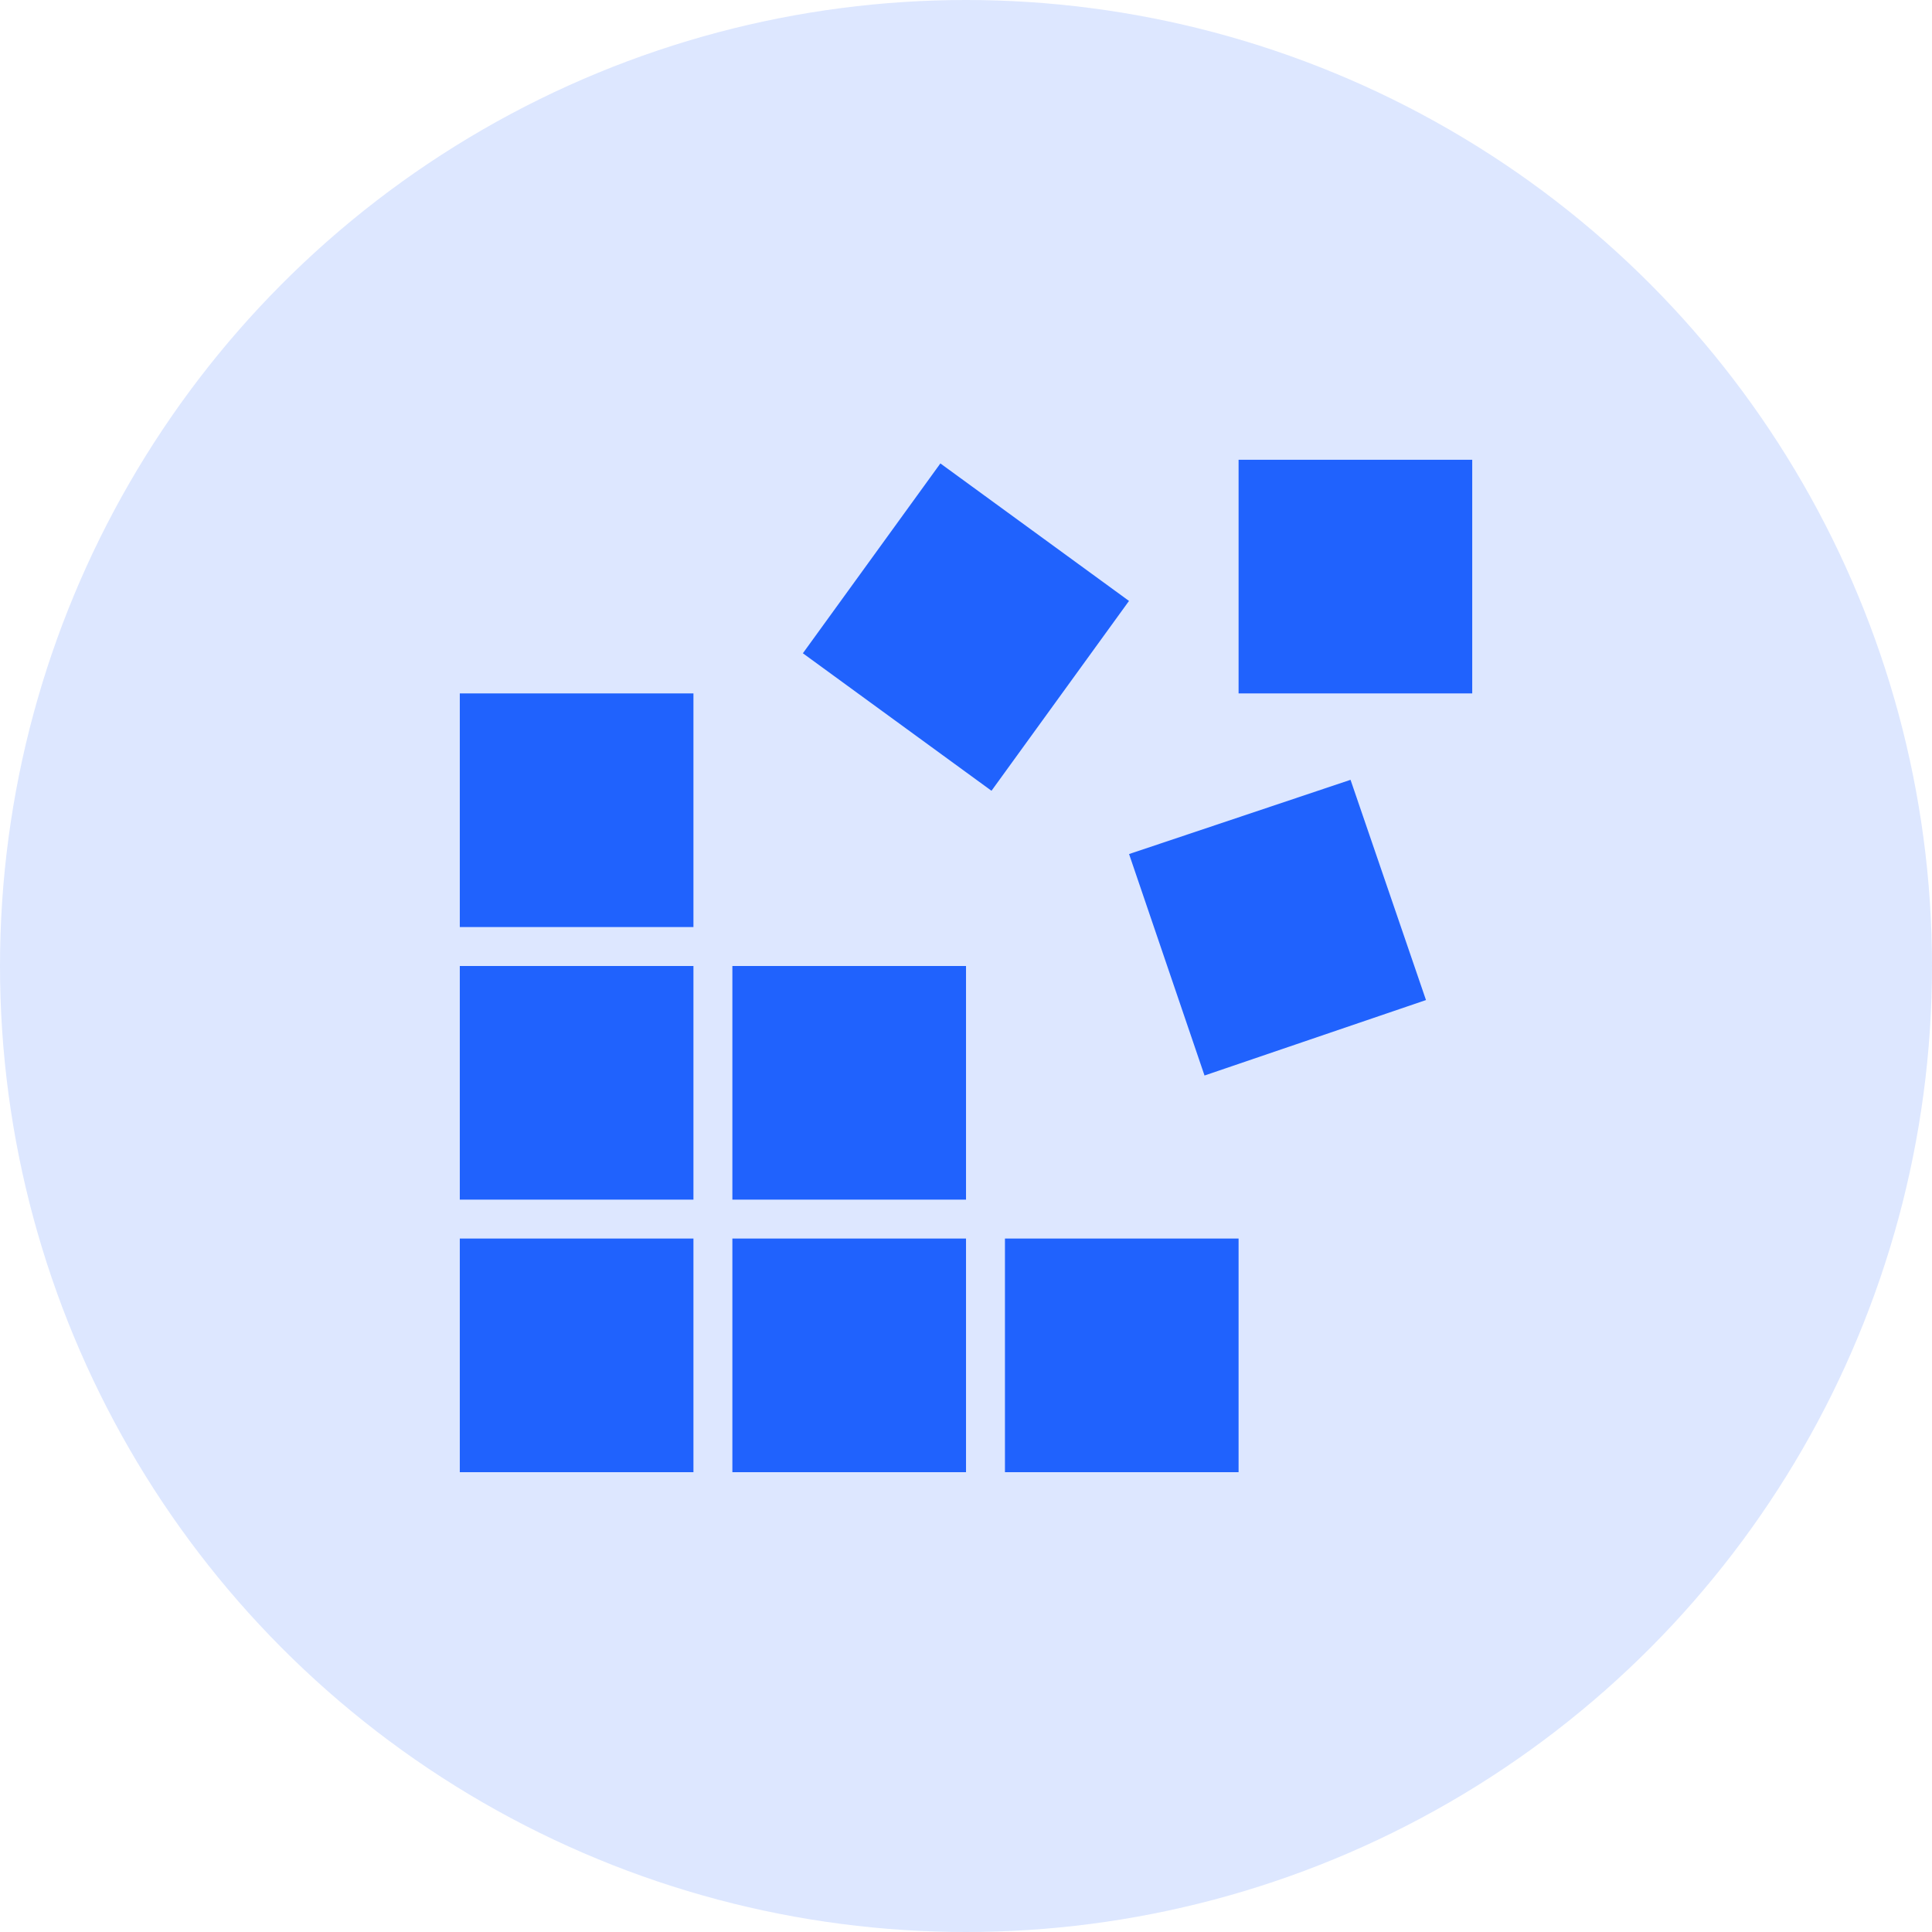
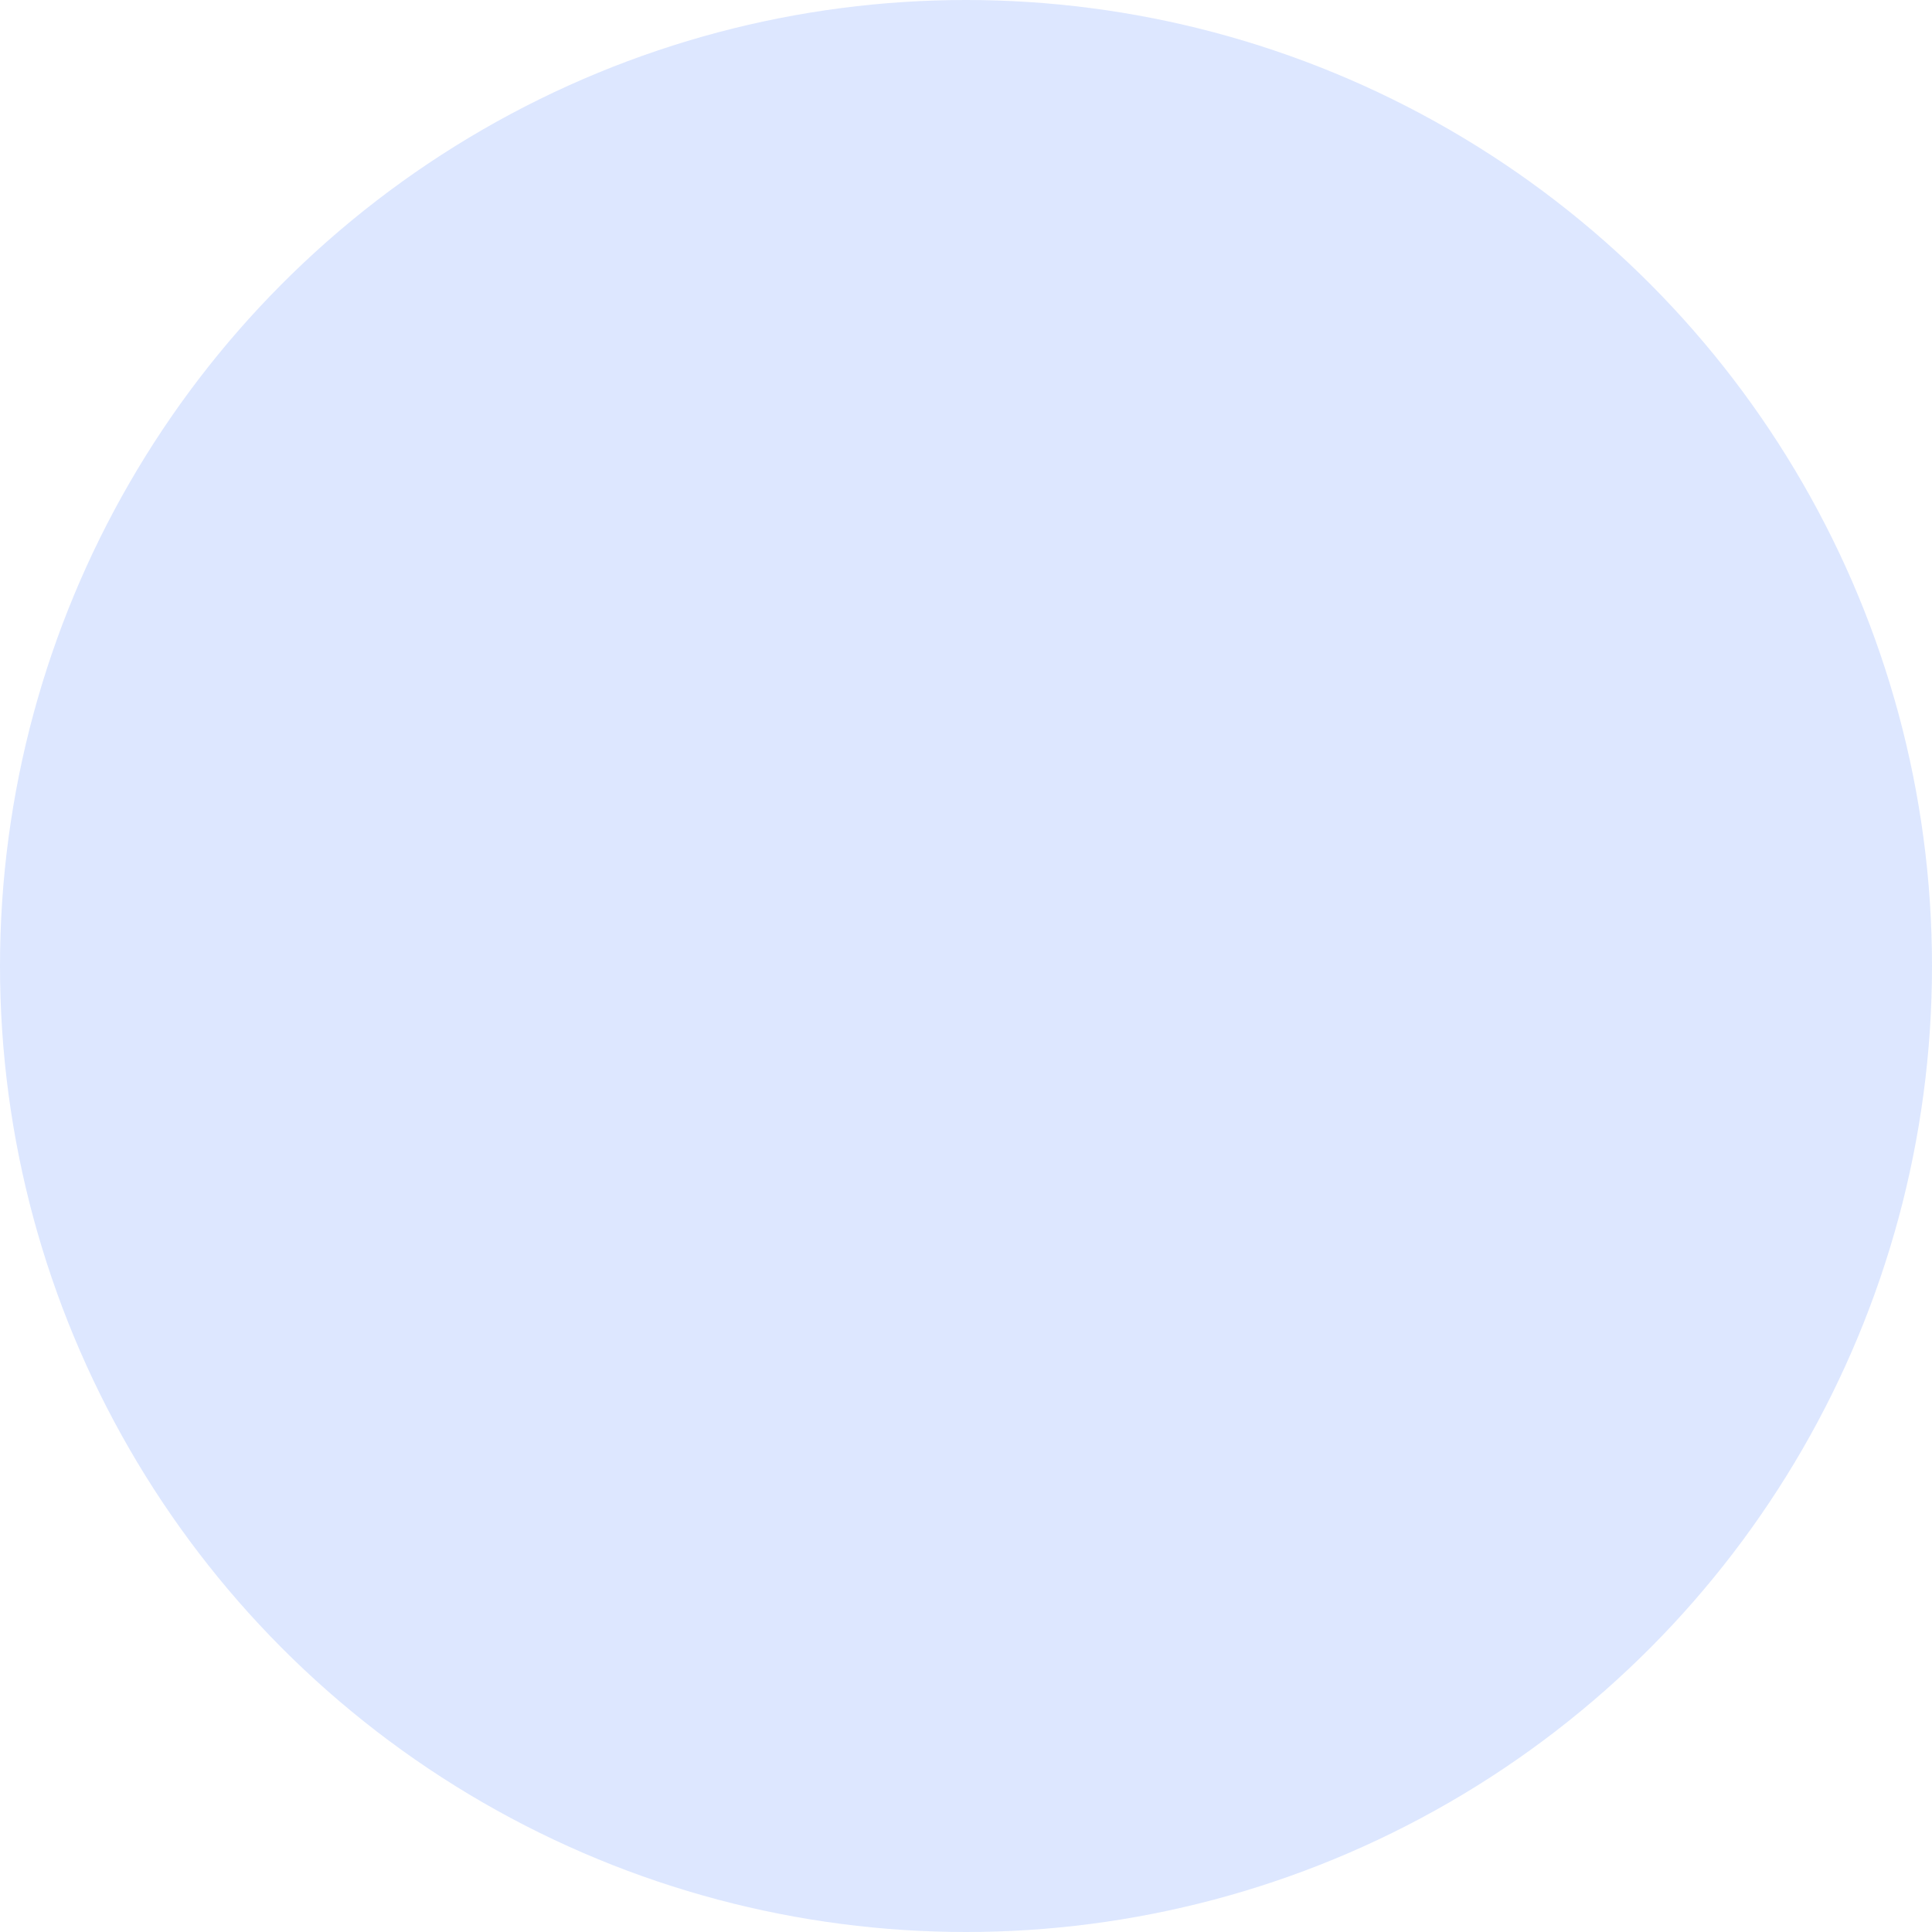
<svg xmlns="http://www.w3.org/2000/svg" width="92" height="92" viewBox="0 0 92 92">
  <g id="Group_52" data-name="Group 52" transform="translate(-1315 -223)">
    <circle id="Ellipse_5" data-name="Ellipse 5" cx="46" cy="46" r="46" transform="translate(1315 223)" fill="rgba(32,98,253,0.15)" />
-     <path id="registry_editor" d="M37.085,0V11.126H48.211V0Zm-14.2.174-6.548,9.04,8.982,6.548,6.548-9.04ZM0,11.126V22.251H11.126V11.126ZM42.416,15.24,31.87,18.775l3.593,10.546,10.546-3.593ZM0,24.106V35.231H11.126V24.106Zm12.98,0V35.231H24.106V24.106ZM0,37.085V48.211H11.126V37.085Zm12.98,0V48.211H24.106V37.085Zm12.98,0V48.211H37.085V37.085Z" transform="translate(1336.895 244.894)" fill="#2062fd" />
  </g>
</svg>